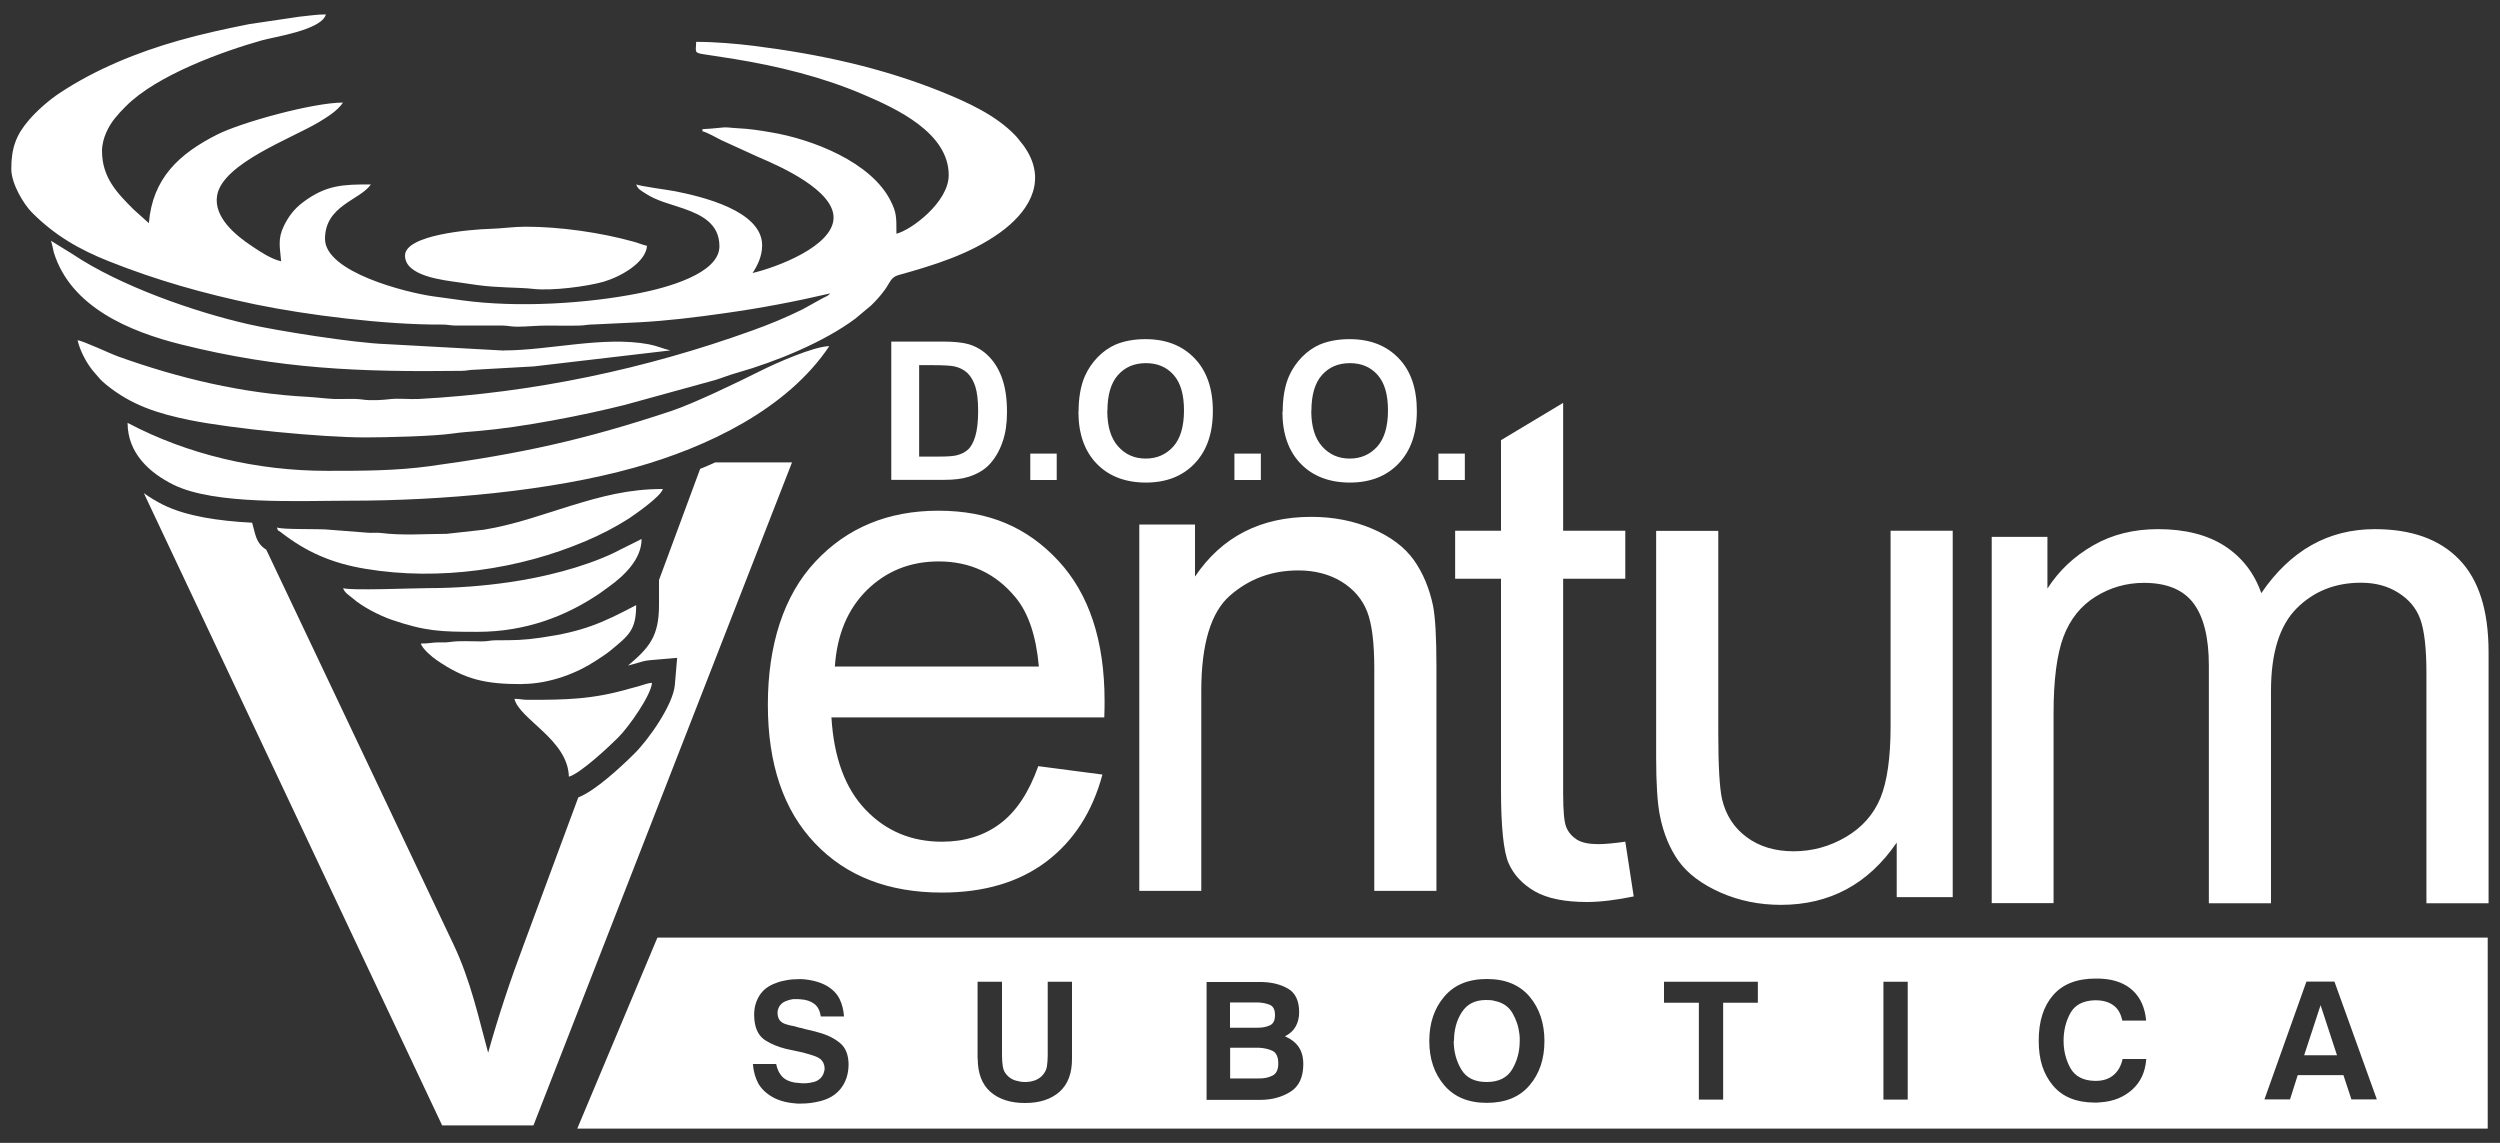
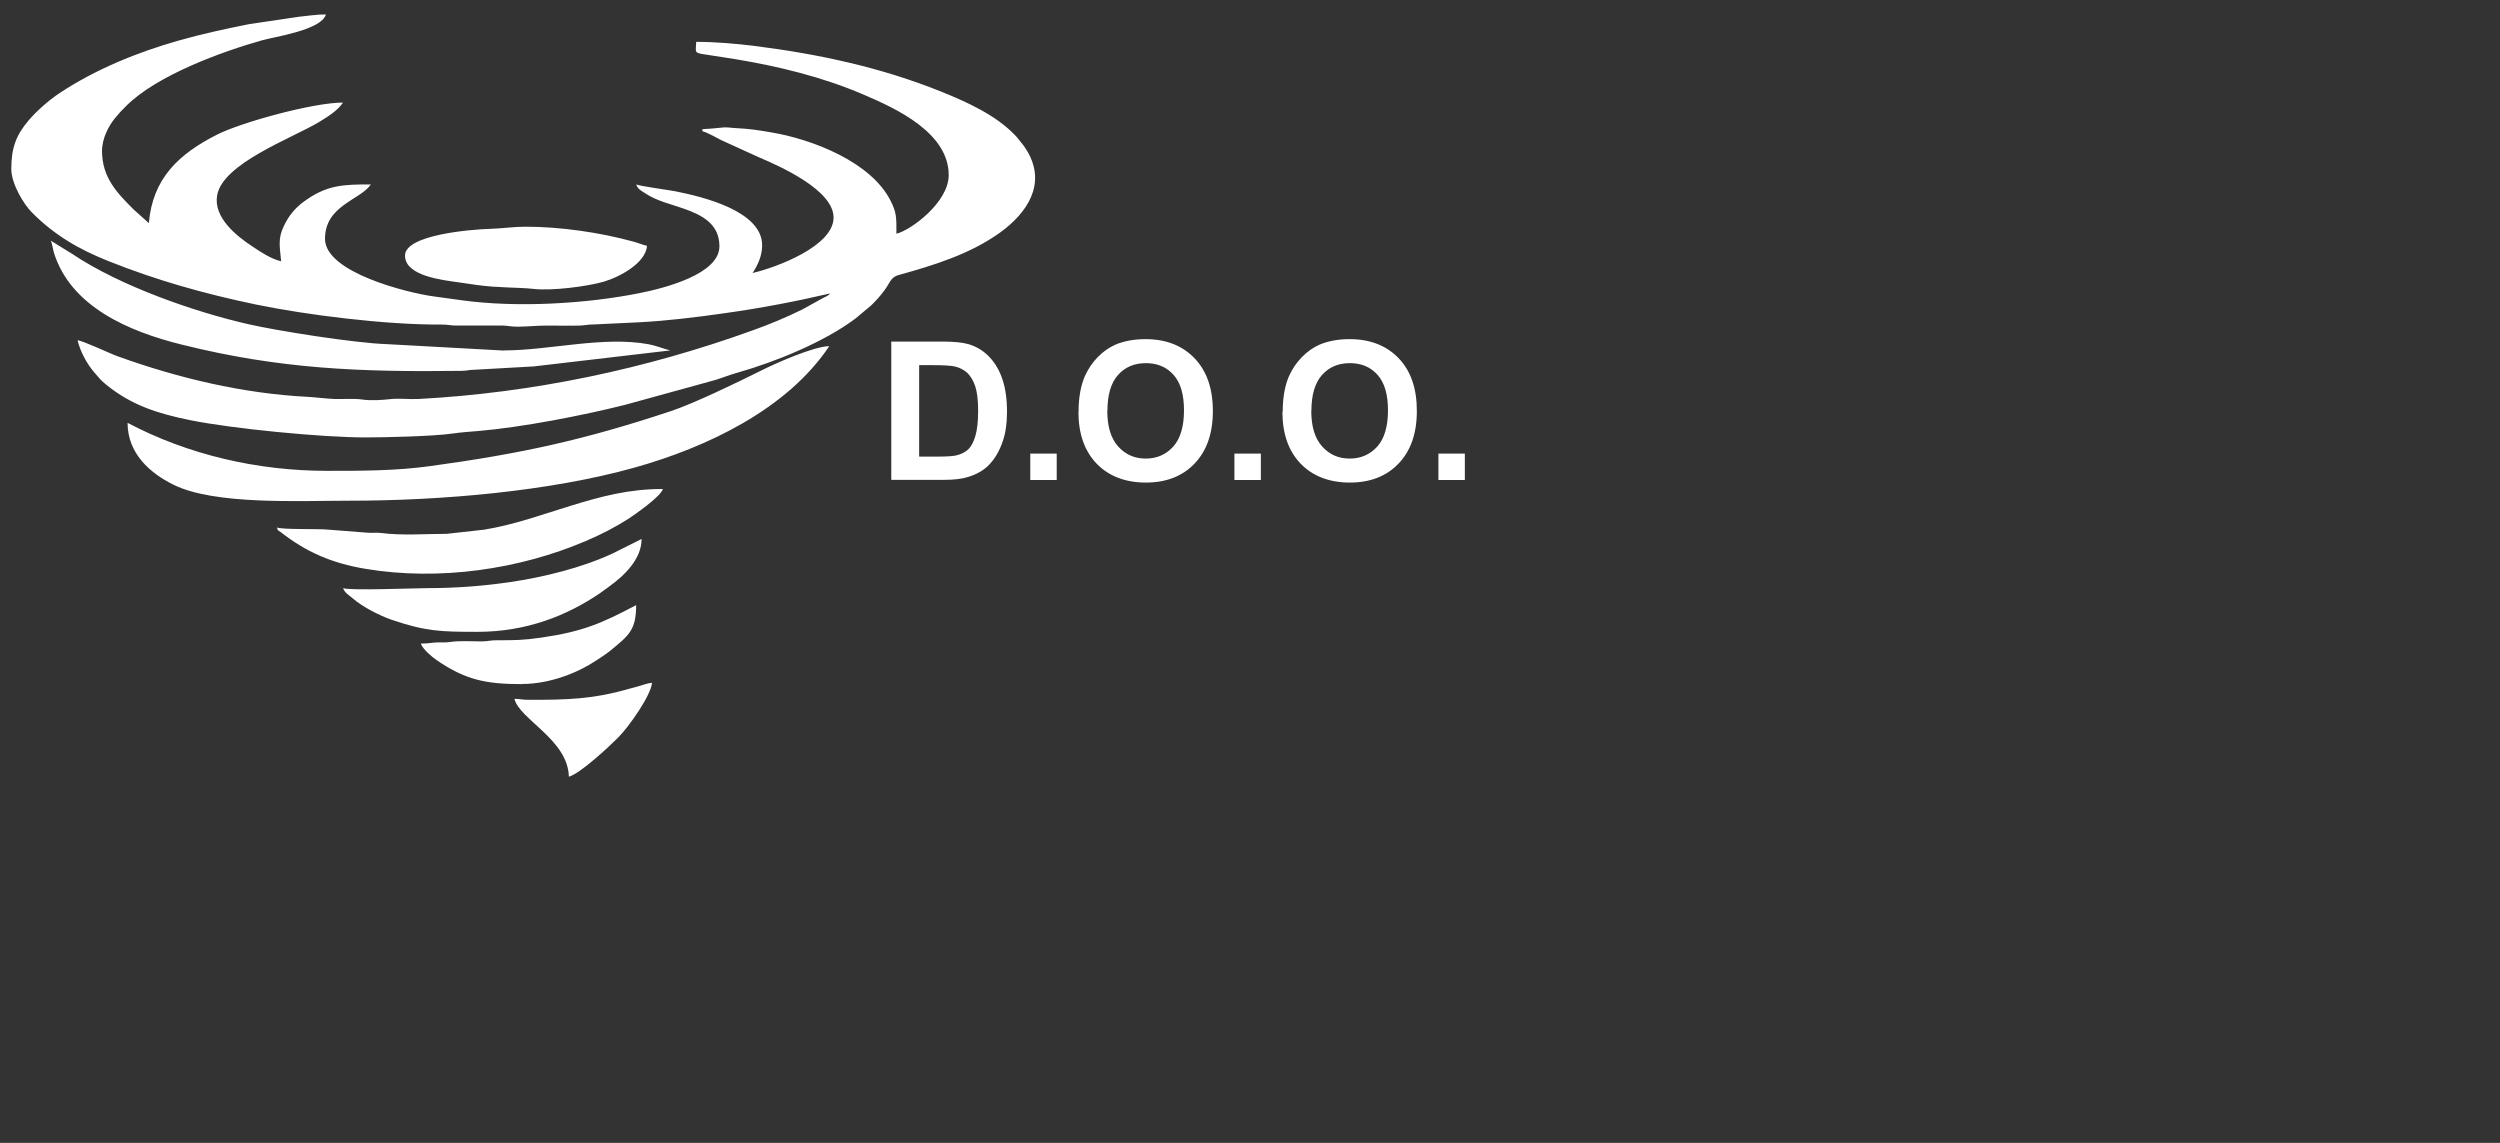
<svg xmlns="http://www.w3.org/2000/svg" viewBox="0 0 175 80" id="a">
  <rect x="0" y="0" width="175" height="80" fill="#333333" stroke="none" />
  <defs>
    <style>.e{fill:#fff;}</style>
  </defs>
  <path d="M62.38,23.91h3.57c.8,0,1.42,.06,1.84,.18,.57,.17,1.05,.46,1.46,.89,.41,.43,.71,.95,.92,1.57,.21,.62,.32,1.38,.32,2.29,0,.8-.1,1.48-.3,2.06-.24,.71-.59,1.28-1.03,1.71-.34,.33-.8,.59-1.37,.77-.43,.14-1.01,.21-1.73,.21h-3.67v-9.69Zm1.96,1.64v6.41h1.45c.54,0,.94-.03,1.18-.09,.32-.08,.58-.21,.79-.4,.21-.19,.38-.5,.51-.93,.13-.43,.2-1.03,.2-1.77s-.07-1.32-.2-1.72c-.13-.4-.32-.71-.55-.94-.24-.22-.54-.38-.9-.46-.27-.06-.8-.09-1.6-.09h-.87Zm7.78,6.2h1.85v1.85h-1.85v-1.85Zm3.38-2.93c0-.99,.15-1.82,.44-2.49,.22-.49,.52-.94,.9-1.33,.38-.39,.8-.68,1.25-.88,.6-.25,1.3-.38,2.09-.38,1.43,0,2.57,.44,3.43,1.33,.86,.89,1.29,2.12,1.29,3.7s-.43,2.79-1.28,3.68c-.85,.89-1.99,1.33-3.41,1.33s-2.59-.44-3.44-1.32c-.85-.88-1.28-2.09-1.28-3.64m2.02-.07c0,1.1,.25,1.93,.76,2.5,.51,.57,1.15,.85,1.93,.85s1.42-.28,1.93-.84c.5-.56,.75-1.41,.75-2.53s-.24-1.94-.73-2.49c-.49-.55-1.13-.82-1.94-.82s-1.46,.28-1.95,.83c-.49,.55-.74,1.39-.74,2.5m8.89,3h1.85v1.85h-1.85v-1.85Zm3.38-2.93c0-.99,.15-1.82,.44-2.49,.22-.49,.52-.94,.9-1.33,.38-.39,.8-.68,1.25-.88,.6-.25,1.3-.38,2.09-.38,1.43,0,2.57,.44,3.43,1.33,.86,.89,1.28,2.12,1.28,3.7s-.43,2.79-1.28,3.68c-.85,.89-1.99,1.33-3.41,1.33s-2.59-.44-3.44-1.32c-.85-.88-1.28-2.09-1.28-3.64m2.02-.07c0,1.1,.25,1.93,.76,2.5,.51,.57,1.15,.85,1.93,.85s1.42-.28,1.93-.84c.5-.56,.75-1.41,.75-2.53s-.24-1.94-.73-2.49c-.49-.55-1.13-.82-1.94-.82s-1.46,.28-1.95,.83c-.49,.55-.74,1.39-.74,2.5m8.89,3h1.85v1.85h-1.85v-1.85Z" class="e" id="b" />
-   <path d="M139.42,63.23v-25.65h3.9v3.62c.8-1.25,1.87-2.26,3.2-3.02,1.33-.77,2.85-1.14,4.55-1.14,1.89,0,3.45,.4,4.66,1.18,1.21,.79,2.07,1.89,2.56,3.3,2.04-2.99,4.69-4.48,7.95-4.48,2.55,0,4.52,.7,5.89,2.11,1.38,1.41,2.07,3.57,2.07,6.5v17.58h-4.35v-16.14c0-1.73-.15-2.98-.43-3.75-.28-.77-.79-1.38-1.54-1.85-.74-.47-1.61-.7-2.61-.7-1.81,0-3.31,.6-4.51,1.8-1.19,1.2-1.79,3.12-1.79,5.76v14.88h-4.35v-16.64c0-1.93-.35-3.38-1.06-4.34-.71-.96-1.87-1.45-3.48-1.45-1.22,0-2.35,.32-3.38,.96-1.04,.64-1.79,1.58-2.26,2.82-.46,1.24-.69,3.02-.69,5.35v13.29h-4.35Zm-6.65-.44v-3.81c-1.99,2.91-4.69,4.36-8.11,4.36-1.51,0-2.92-.29-4.22-.86-1.31-.58-2.28-1.31-2.92-2.18-.63-.88-1.08-1.95-1.33-3.22-.17-.86-.26-2.21-.26-4.05v-15.87h4.35v14.19c0,2.27,.09,3.8,.26,4.58,.27,1.14,.85,2.03,1.74,2.68,.88,.65,1.97,.98,3.27,.98s2.52-.33,3.66-1c1.14-.67,1.94-1.58,2.42-2.73,.47-1.15,.71-2.82,.71-5v-13.71h4.35v25.65h-3.9Zm-19-3.88l.59,3.84c-1.22,.25-2.31,.39-3.27,.39-1.57,0-2.79-.25-3.66-.75-.86-.5-1.47-1.15-1.83-1.97-.35-.81-.53-2.53-.53-5.14v-14.77h-3.21v-3.36h3.21v-6.34l4.35-2.61v8.95h4.35v3.36h-4.35v15.02c0,1.24,.07,2.04,.23,2.4,.15,.35,.4,.63,.74,.85,.35,.21,.84,.31,1.48,.31,.48,0,1.11-.06,1.89-.17m-34.01,3.44v-25.64h3.9v3.64c1.88-2.79,4.6-4.18,8.14-4.18,1.55,0,2.97,.28,4.26,.83,1.29,.55,2.26,1.28,2.91,2.18,.64,.9,1.09,1.97,1.35,3.2,.16,.81,.24,2.21,.24,4.22v15.75h-4.35v-15.58c0-1.77-.16-3.1-.5-3.97-.34-.87-.94-1.57-1.8-2.1-.86-.52-1.87-.78-3.02-.78-1.84,0-3.43,.58-4.78,1.76-1.34,1.17-2.01,3.4-2.01,6.68v13.99h-4.35Zm-21.31-15.7h14.28c-.19-2.16-.74-3.77-1.64-4.85-1.38-1.67-3.17-2.51-5.37-2.51-1.99,0-3.66,.67-5.02,2-1.35,1.33-2.1,3.12-2.25,5.36m14.23,6.97l4.5,.59c-.7,2.61-2.01,4.64-3.92,6.09-1.91,1.44-4.35,2.17-7.32,2.17-3.74,0-6.7-1.15-8.89-3.46-2.19-2.3-3.29-5.53-3.29-9.69s1.1-7.64,3.32-10.01c2.22-2.38,5.09-3.57,8.62-3.57s6.21,1.16,8.38,3.49c2.17,2.33,3.25,5.61,3.25,9.83,0,.25,0,.64-.02,1.15h-19.1c.17,2.81,.96,4.97,2.39,6.46,1.42,1.49,3.21,2.24,5.34,2.24,1.59,0,2.95-.42,4.07-1.26,1.13-.84,2.02-2.18,2.68-4.03m-41.72,25.17L10.07,34.52c.43,.31,.88,.58,1.36,.82,1.62,.8,3.89,1.13,6.22,1.25l.19,.72c.14,.53,.35,.89,.8,1.17l13.1,27.62c1.23,2.59,1.78,5.23,2.43,7.59,.71-2.54,1.55-5.07,2.5-7.59l3.81-10.28c1.23-.48,3.05-2.2,3.93-3.07,1-.99,2.72-3.43,2.83-4.82l.16-1.88-1.88,.16c-.41,.03-.7,.14-1.08,.25-.16,.05-.32,.09-.48,.13,1.5-1.26,2.17-2.06,2.17-4.24v-1.75l2.88-7.78c.35-.14,.7-.29,1.05-.45h5.38l-18.1,46.41h-6.39Z" class="e" id="c" />
  <path d="M7.14,10.55c0,1.89,1.07,2.97,2.22,4.12l1.06,.95c.26-3.14,2.11-4.85,4.78-6.2,1.68-.85,6.71-2.24,8.81-2.24-.39,.58-1.07,.99-1.69,1.37-1.92,1.15-6.72,2.88-7.12,5.12-.27,1.54,1.32,2.82,2.42,3.55,.58,.39,1.35,.91,2.06,1.07-.08-.97-.26-1.56,.2-2.49,.33-.68,.74-1.2,1.34-1.65,1.63-1.22,2.82-1.24,4.74-1.24-.74,1.1-3.21,1.46-3.21,3.81s5.76,3.77,7.55,4.02c.7,.1,1.31,.18,2.03,.28,3.92,.54,8.79,.23,12.43-.5,1.81-.36,5.6-1.34,5.6-3.28,0-1.57-1.22-2.19-2.51-2.64-.94-.33-1.87-.53-2.67-1.06-.27-.18-.55-.3-.64-.63,.24,.12,2.27,.39,2.73,.48,1.86,.37,6.08,1.36,6.08,3.78,0,.77-.33,1.43-.67,1.94,1.64-.38,5.67-1.87,5.67-3.88,0-1.9-3.62-3.54-5.25-4.23l-2.61-1.19c-.33-.17-1-.55-1.32-.62v-.15c.23,0,.89-.06,1.17-.09,.58-.08,.67,0,1.21,.02,.97,.05,1.58,.15,2.4,.29,2.91,.48,7.04,2.08,8.4,4.81,.41,.82,.4,1.12,.4,2.29,1.01-.24,3.66-2.2,3.66-4.1,0-2.96-3.64-4.65-5.99-5.65-2.82-1.21-5.91-1.97-9.01-2.48l-2.13-.33c-.75-.1-.55-.21-.55-.87,1.34,0,2.82,.13,4.04,.28,4.53,.57,8.91,1.51,13.13,3.21,1.8,.73,3.8,1.63,5.16,3.05,.18,.18,.27,.33,.44,.53,.15,.17,.32,.43,.43,.62,1.32,2.27-.03,4.3-1.94,5.67-2.11,1.51-4.6,2.27-7.11,2.97-.54,.15-.61,.59-.96,1.05-.32,.43-.56,.7-.94,1.07l-1.1,.92c-2.19,1.64-5.55,3.02-8.3,3.8-.54,.15-.99,.34-1.51,.5l-6.32,1.74c-2.94,.74-7.19,1.57-10.26,1.83-.59,.05-1.22,.09-1.83,.18-1.32,.19-4.66,.27-6.08,.27-3.09,0-9.36-.62-12.23-1.2-2.38-.48-4.17-1.08-5.89-2.47-.42-.34-.5-.47-.85-.87-.52-.59-1-1.49-1.18-2.26,.38,.03,2.29,.94,2.83,1.13,4.2,1.51,8.72,2.6,13.29,2.83,.53,.03,1.33,.13,1.86,.15,.65,.02,1.36-.05,1.97,.04,.61,.09,1.41,.03,1.92-.03,.61-.07,1.37,.02,2-.01,8.02-.43,15.89-2.1,23.35-4.79,1.21-.43,2.38-.92,3.52-1.48l1.3-.72c.26-.16,.48-.19,.64-.4-2.4,.56-4.78,1.02-7.42,1.39-1.97,.28-4,.53-5.94,.63l-3.14,.15c-.48,0-.64,.07-1.04,.08-.73,.02-1.51,0-2.24,0-.77,0-1.32,.07-2.09,.08-.48,0-.64-.07-1.04-.08h-3.29c-.4,0-.56-.08-1.04-.07-3.87,.02-9.37-.66-12.99-1.41-3.63-.76-6.92-1.69-10.26-3.02-2.09-.83-3.8-1.82-5.39-3.42-.55-.55-1.44-1.99-1.44-3.04,0-1.46,.33-2.37,1.22-3.41,.56-.66,1.42-1.41,2.14-1.89,2.53-1.68,5.46-2.87,8.39-3.7,1.58-.45,3.29-.82,4.9-1.14l3.51-.52c.63-.06,1.2-.16,1.86-.16-.29,1.1-3.67,1.58-4.46,1.81-2.74,.77-7.39,2.44-9.55,4.63-.31,.31-.47,.48-.75,.82-.42,.51-.91,1.4-.91,2.3m17.32,24.48c-3.52,0-9.43,.31-12.32-1.12-1.66-.82-3.21-2.2-3.21-4.33,4.2,2.22,9.06,3.36,13.96,3.36,2.42,0,4.81,0,7.21-.33,6.43-.88,10.81-1.84,16.89-3.86,1.58-.53,4.55-1.96,6.23-2.8,1.07-.54,3.73-1.72,4.83-1.74-2.95,4.41-8.54,7.08-13.66,8.51-5.9,1.65-13.48,2.31-19.93,2.31m10.82-10.52c3.17,0,6.96-1.02,10.13-.43,.54,.1,1.01,.31,1.51,.43l-9.56,1.12-4.1,.23c-.45,0-.54,.08-.96,.08-7.08,.09-12.7-.12-19.59-1.84-3.67-.91-7.76-2.64-8.94-6.44-.06-.21-.13-.66-.21-.83l1.52,.94c3.32,2.23,8.54,4.05,12.33,4.91,1.91,.44,7.41,1.32,9.66,1.39l8.21,.45Zm-15.9,12.39c.35,.17,2.96,.08,3.65,.16l2.7,.21c.32,.03,.63-.02,.95,.02,1.4,.19,3.2,.06,4.58,.06l2.62-.29c2.14-.35,4.1-1.07,6.02-1.66,2.19-.67,4.09-1.19,6.5-1.19-.14,.53-1.98,1.8-2.4,2.08-.94,.6-1.91,1.1-2.99,1.56-4.65,1.99-10.28,2.81-15.42,1.95-2.36-.39-4.16-1.18-5.94-2.57-.22-.17-.19-.04-.26-.33m25.9-19.7c-.1,1.19-1.88,2.16-3.03,2.5-1.14,.33-3.64,.66-4.97,.5-.96-.11-2.41-.06-3.91-.27-.44-.06-.85-.13-1.24-.18-1.11-.16-3.79-.43-3.79-1.88s4.58-1.83,5.97-1.87c.8-.02,1.62-.15,2.46-.15,2.42,0,5.22,.4,7.54,1.04,.34,.09,.63,.22,.97,.3m-11.87,27.02c-2.56,0-3.62-.03-6.02-.85-.84-.29-2.06-.92-2.69-1.48-.25-.22-.6-.4-.69-.73,.41,.19,5.07,0,5.97,0,1.98,0,3.93-.16,5.7-.42,2.34-.34,5.06-1.01,7.18-2l2.04-1.02c0,1.42-1.21,2.56-2.27,3.33-.24,.18-.42,.31-.65,.47-2.34,1.59-5.17,2.7-8.57,2.7m3.13,3.66c-2.56,0-3.98-.3-6-1.69-.28-.19-.99-.78-1.09-1.15,.45,0,.64-.04,.97-.07,.37-.03,.71,.02,1.08-.04,.68-.1,1.48-.04,2.2-.04,.46,0,.58-.08,1.04-.08,1.24,0,1.88,0,3.17-.19,2.87-.42,4.19-.99,6.61-2.27,0,1.75-.51,2.12-1.81,3.19-.33,.27-.65,.46-1.01,.7-1.21,.81-3.17,1.63-5.17,1.63m3.28,6.49c-.06-2.59-3.47-4.02-3.81-5.45,.43,0,.52,.07,.97,.07,2.69,0,4.5-.03,7.12-.79,.29-.08,.47-.12,.76-.21,.27-.08,.49-.17,.78-.19-.07,.88-1.62,3.08-2.37,3.83-.68,.68-2.67,2.53-3.45,2.74" class="e" id="d" />
-   <path d="M46.02,65.63H174.14v13.37H40.41l5.61-13.37Zm117.56,8.24h-2.29l1.15-3.51,1.15,3.51Zm-5.07,3.09h1.79l.54-1.7h3.2l.56,1.7h1.78l-2.97-8.25h-1.96l-2.94,8.25Zm-9.93-2.82c-.11,.48-.32,.86-.64,1.12-.32,.27-.73,.4-1.23,.4h-.09c-.8-.02-1.36-.31-1.69-.89-.32-.58-.48-1.22-.48-1.92s.16-1.37,.48-1.94c.32-.57,.88-.86,1.69-.89h.07c.5,0,.91,.11,1.23,.34,.33,.23,.54,.59,.64,1.08h1.67c-.08-.89-.39-1.59-.93-2.1-.54-.5-1.27-.78-2.18-.83-.08,0-.15-.01-.22-.01h-.21c-1.3,0-2.29,.38-2.97,1.16-.68,.78-1.01,1.84-1.01,3.19s.33,2.33,.99,3.13c.66,.79,1.62,1.19,2.88,1.2,.08,0,.15,0,.23,0,.08,0,.16-.01,.24-.02,.89-.06,1.62-.36,2.21-.89,.59-.53,.91-1.24,.98-2.14h-1.66Zm-16.74,2.83h1.7v-8.25h-1.7v8.25Zm-11.22,0v-6.78h2.43v-1.47h-6.57v1.47h2.44v6.78h1.7Zm-18.84-4.11c0-.77,.18-1.44,.55-2.01,.37-.57,.93-.85,1.69-.85,.09,0,.19,0,.29,.01,.1,0,.21,.02,.3,.05,.57,.11,.99,.39,1.26,.85,.27,.46,.43,.95,.49,1.48,0,.08,.01,.16,.02,.24,0,.08,0,.16,0,.24,0,.74-.18,1.4-.53,1.99-.35,.58-.94,.88-1.78,.88s-1.43-.29-1.78-.88c-.35-.59-.53-1.25-.53-2h0Zm-1.73,.01c0,1.25,.35,2.28,1.05,3.1,.7,.82,1.69,1.23,2.98,1.23s2.3-.41,2.99-1.23c.7-.82,1.04-1.85,1.04-3.1s-.35-2.29-1.04-3.11c-.7-.82-1.69-1.23-2.99-1.23s-2.28,.41-2.98,1.23c-.7,.82-1.05,1.86-1.05,3.1h0Zm-13.95-2.7h1.93c.31,.01,.58,.06,.84,.16,.25,.1,.38,.33,.38,.72s-.12,.62-.37,.73c-.24,.11-.52,.16-.84,.16h-1.94v-1.76Zm0,3.17h2c.39,.02,.72,.09,.98,.22,.26,.13,.4,.43,.4,.88,0,.43-.13,.71-.4,.85-.28,.14-.6,.21-.96,.2h-2.01v-2.16Zm2.13,3.65c.8,0,1.49-.19,2.09-.56,.6-.37,.9-1.01,.91-1.89v-.07c0-.47-.11-.87-.32-1.18-.21-.31-.53-.56-.96-.75,.34-.17,.59-.4,.75-.69,.16-.29,.24-.62,.24-1,0-.79-.26-1.34-.77-1.64-.51-.3-1.12-.45-1.82-.47h-3.89v8.25h3.76Zm-19.79-2.9c0,1.04,.3,1.82,.89,2.34,.6,.52,1.4,.78,2.42,.78s1.82-.26,2.41-.78c.59-.52,.89-1.3,.88-2.35v-5.36h-1.7v5.18c0,.26-.02,.52-.06,.77-.04,.25-.17,.47-.37,.67-.13,.12-.28,.21-.45,.28-.17,.06-.34,.1-.52,.11-.03,0-.06,.01-.1,.01h-.11c-.21,0-.42-.04-.63-.1-.2-.06-.38-.16-.53-.3-.21-.19-.33-.41-.37-.67-.04-.25-.06-.51-.06-.78v-5.17h-1.71v5.37Zm-15.74,.37c.04,.53,.17,.99,.38,1.38,.22,.39,.57,.72,1.06,.99,.23,.12,.49,.22,.78,.29s.59,.11,.88,.13h.24c.24,0,.47-.01,.69-.04,.23-.03,.44-.07,.64-.12,.64-.15,1.14-.45,1.49-.9,.35-.45,.53-1,.54-1.65,0-.69-.2-1.2-.6-1.53-.4-.33-.9-.58-1.51-.74-.16-.05-.32-.09-.48-.13-.16-.04-.32-.08-.48-.11-.05-.02-.11-.03-.16-.05-.05-.02-.11-.03-.16-.03-.11-.03-.21-.06-.32-.09-.1-.03-.21-.05-.32-.07-.02,0-.03-.01-.05-.02-.02,0-.04,0-.05,0-.11-.03-.22-.06-.33-.1-.1-.03-.2-.09-.28-.17-.07-.05-.12-.13-.16-.22-.04-.09-.06-.19-.07-.29v-.16c0-.07,.02-.13,.04-.19,.02-.06,.04-.12,.07-.17,.1-.17,.24-.29,.41-.37,.18-.08,.36-.13,.55-.16,.05,0,.11,0,.16,0,.05,0,.1,0,.14,0h.11s.04,.01,.06,.01h.05c.4,.02,.73,.13,.98,.32,.25,.19,.4,.49,.45,.88h1.63c-.03-.44-.13-.85-.3-1.2-.17-.36-.46-.67-.87-.92-.24-.14-.52-.26-.83-.34s-.62-.13-.93-.15h-.23c-.29,0-.58,.02-.85,.07-.28,.05-.54,.11-.77,.21-.51,.18-.89,.47-1.14,.87-.25,.4-.37,.84-.37,1.34,0,.08,0,.17,.01,.26,0,.09,.02,.18,.03,.27,.09,.6,.35,1.02,.77,1.28,.42,.26,.89,.45,1.42,.58,.13,.03,.3,.07,.51,.11,.21,.04,.43,.09,.65,.14,.26,.07,.51,.14,.75,.22,.24,.08,.41,.17,.53,.27,.08,.08,.15,.17,.19,.28,.05,.11,.07,.22,.07,.34v.08c-.02,.12-.05,.23-.09,.33-.05,.11-.11,.2-.19,.28-.13,.13-.29,.22-.48,.27-.19,.05-.38,.08-.58,.09h-.09c-.11,0-.23,0-.34-.02-.11-.01-.22-.02-.32-.03-.37-.06-.67-.2-.88-.42-.21-.22-.35-.52-.42-.88h-1.67Z" class="e" />
</svg>